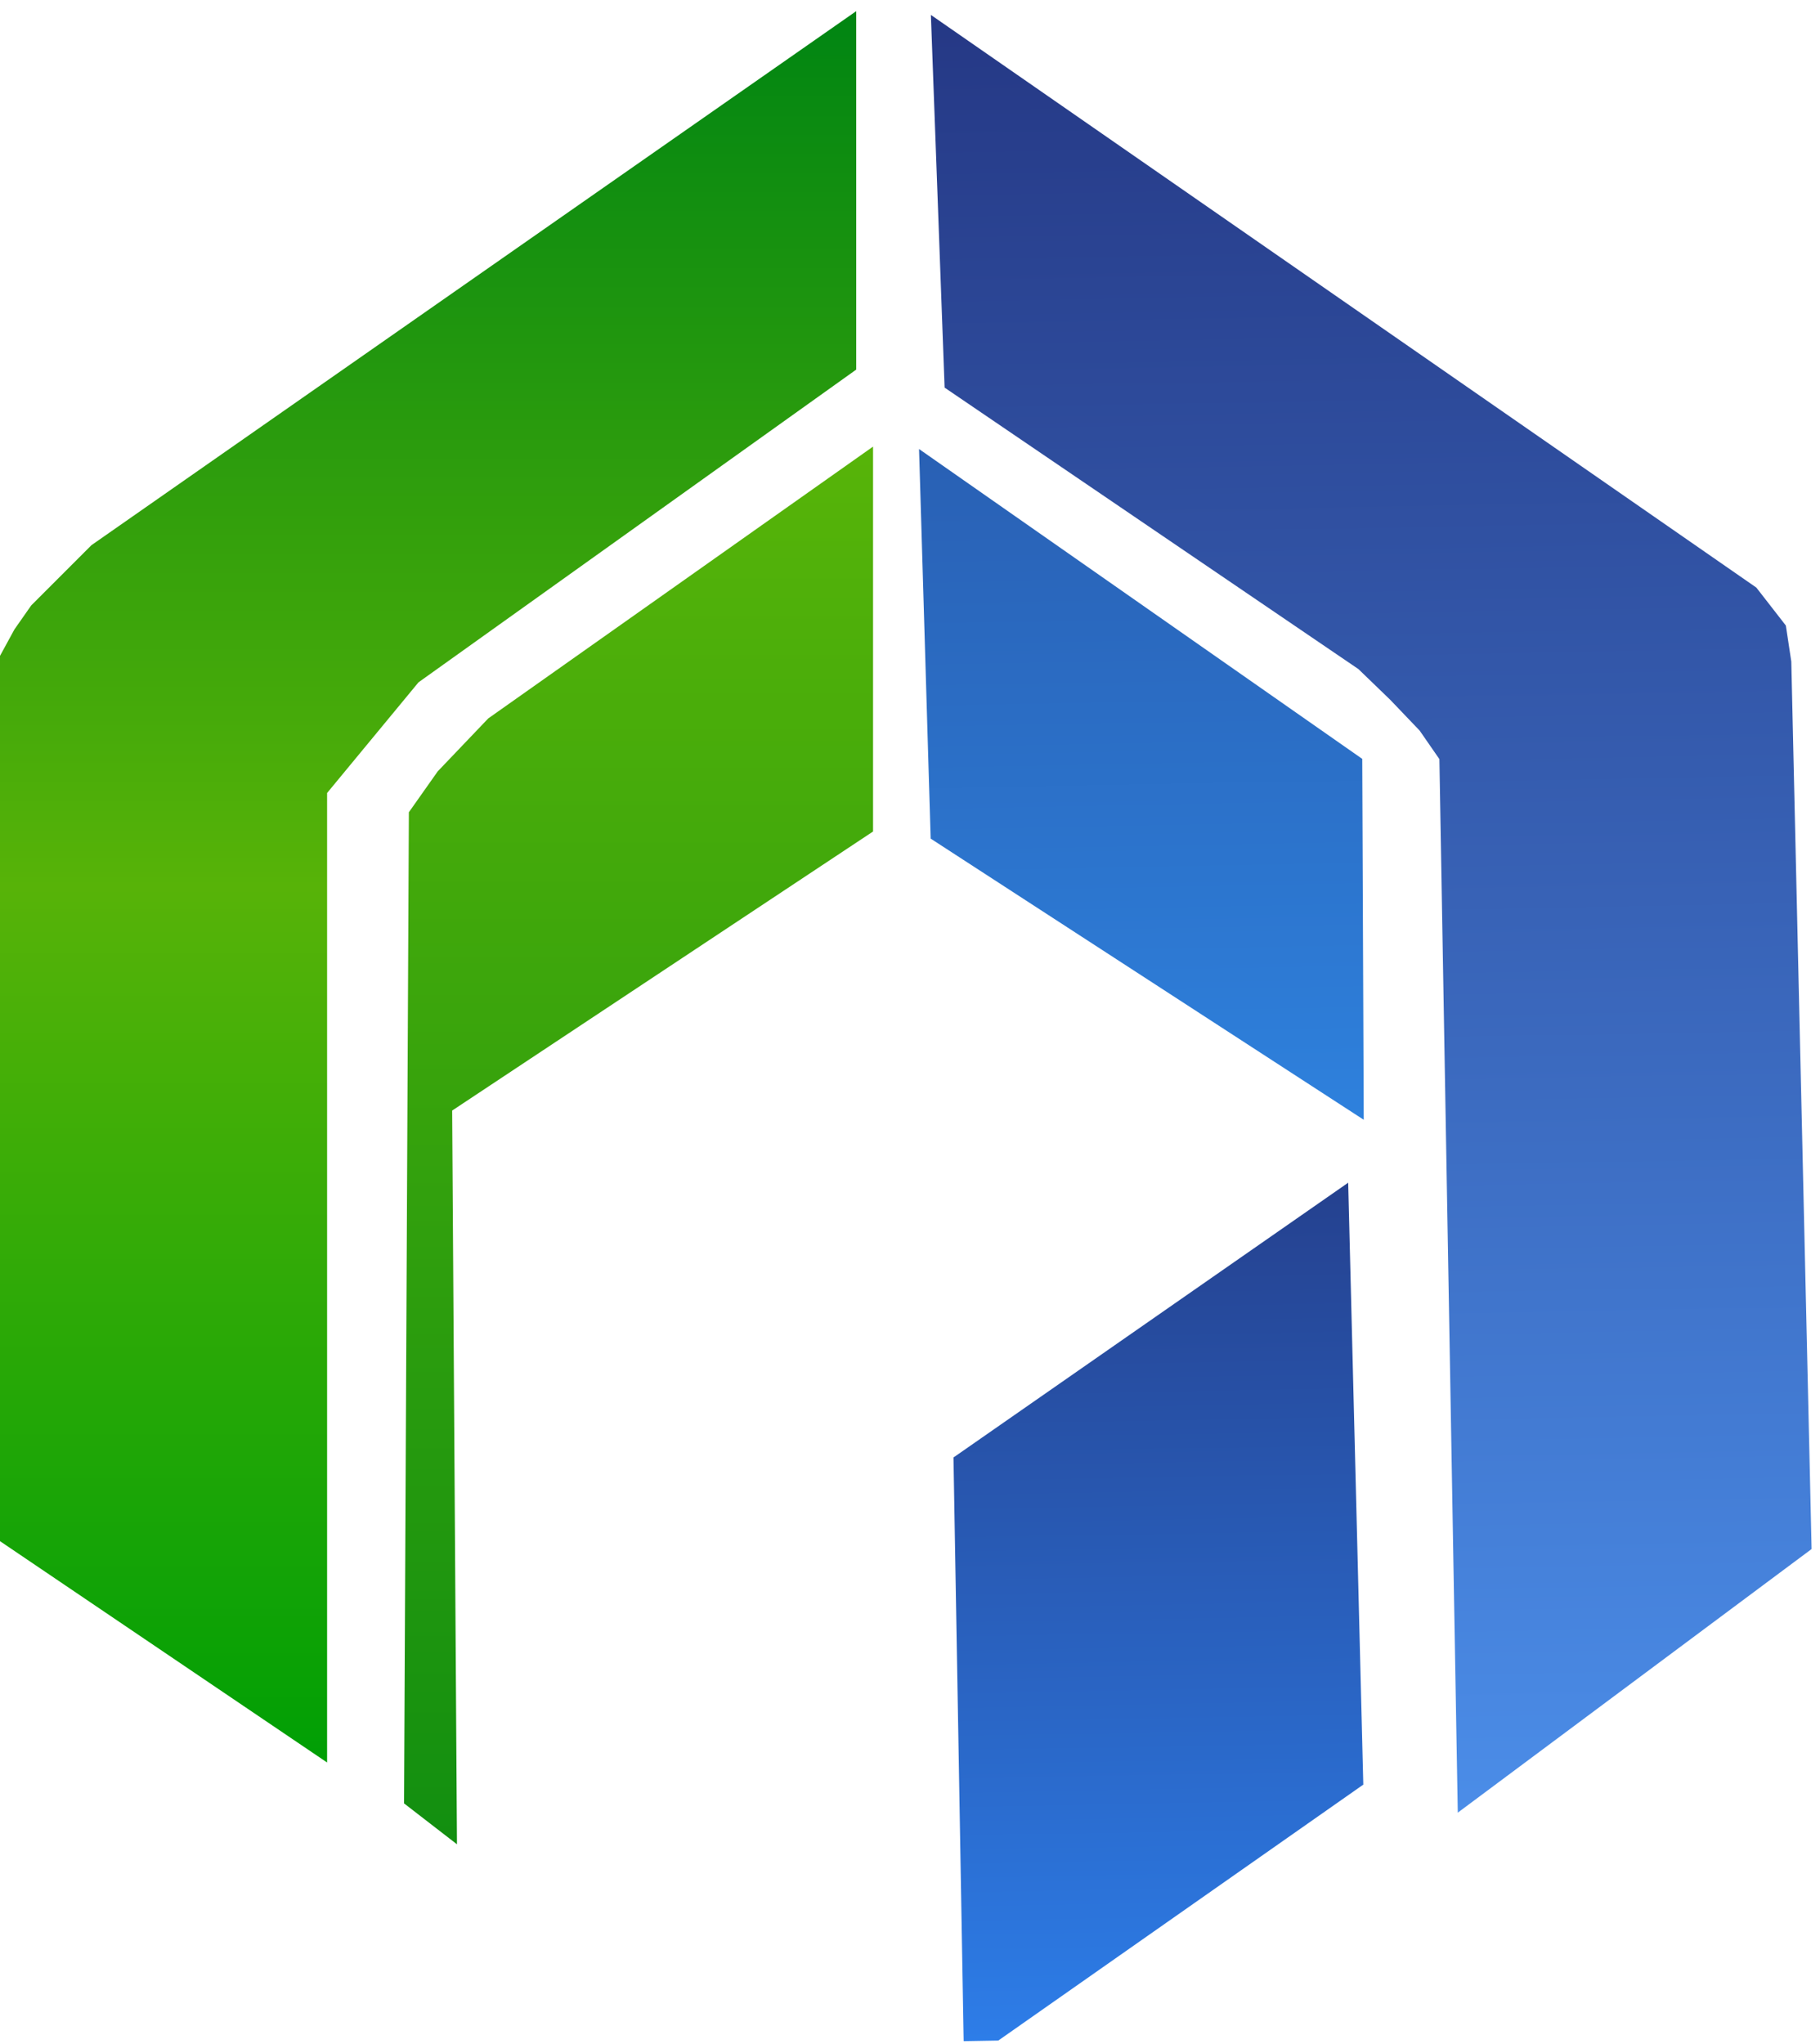
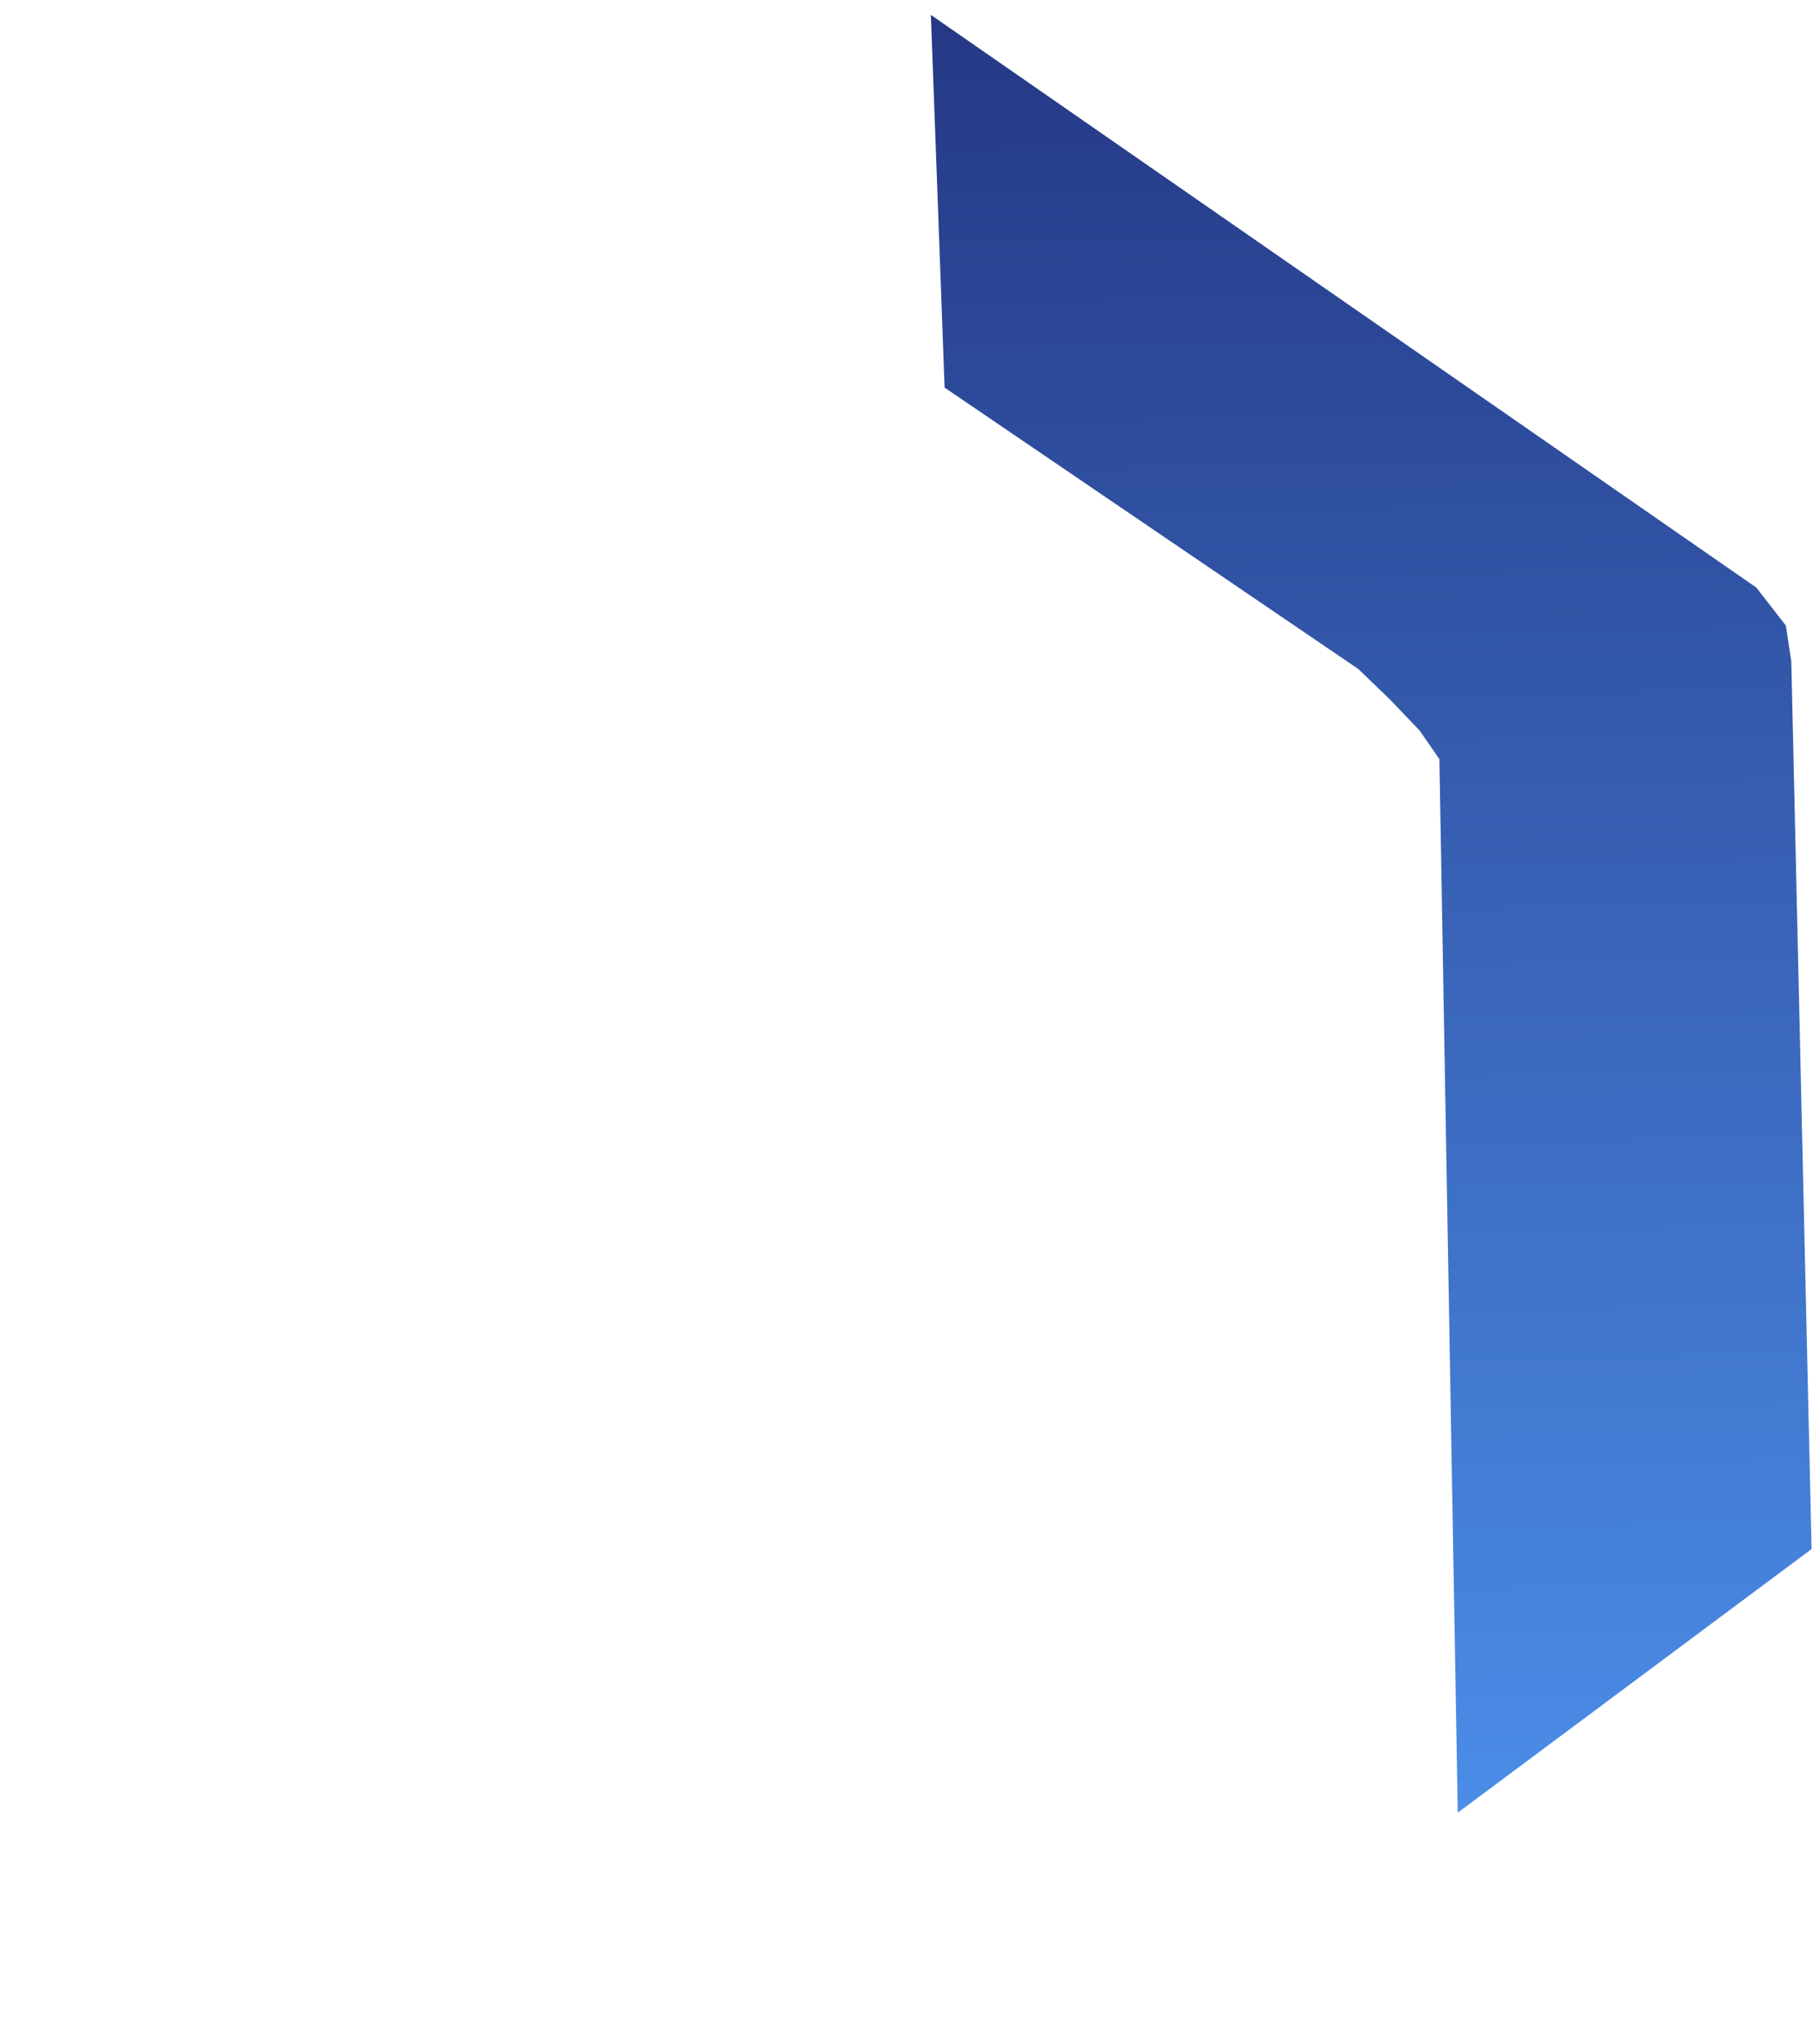
<svg xmlns="http://www.w3.org/2000/svg" width="424" height="476" viewBox="0 0 424 476" fill="none">
-   <path d="M203.392 193.665V104.016L113.743 167.33L101.976 179.657L95.252 189.183L94.132 420.03L106.459 429.555L105.338 258.661L203.392 193.665Z" fill="url(#paint0_linear_803_9)" />
-   <path d="M216.813 195.319L214.108 104.582L317.36 176.752L317.706 260.805L216.813 195.319Z" fill="url(#paint1_linear_803_9)" />
  <path d="M422.042 360.785L339.615 422.186L335.537 188.573L335.332 176.808L330.733 170.164L323.883 162.998L316.473 155.842L220.062 90.278L216.865 3.473L409.167 136.852L416.046 145.698L417.313 154.082L422.042 360.785Z" fill="url(#paint2_linear_803_9)" />
-   <path d="M76.202 410.502L0 358.954V152.76L3.362 146.597L7.284 140.994L21.292 126.986L199.47 2.598V86.084L97.494 158.924L76.202 184.698V410.502Z" fill="url(#paint3_linear_803_9)" />
-   <path d="M232.569 475.264L224.502 475.405L222.129 339.46L314.082 275.462L317.605 415.653L232.569 475.264Z" fill="url(#paint4_linear_803_9)" />
  <defs>
    <linearGradient id="paint0_linear_803_9" x1="148.762" y1="104.016" x2="148.762" y2="429.555" gradientUnits="userSpaceOnUse">
      <stop stop-color="#57B409" />
      <stop offset="1" stop-color="#128F10" />
    </linearGradient>
    <linearGradient id="paint1_linear_803_9" x1="265.089" y1="103.692" x2="267.846" y2="261.675" gradientUnits="userSpaceOnUse">
      <stop stop-color="#2960B4" />
      <stop offset="1" stop-color="#2E81DD" />
    </linearGradient>
    <linearGradient id="paint2_linear_803_9" x1="316.305" y1="1.737" x2="323.649" y2="422.465" gradientUnits="userSpaceOnUse">
      <stop stop-color="#253885" />
      <stop offset="1" stop-color="#4B8DE8" />
    </linearGradient>
    <linearGradient id="paint3_linear_803_9" x1="99.735" y1="2.598" x2="99.735" y2="410.502" gradientUnits="userSpaceOnUse">
      <stop stop-color="#008512" />
      <stop offset="0.5" stop-color="#57B308" />
      <stop offset="1" stop-color="#009F05" />
    </linearGradient>
    <linearGradient id="paint4_linear_803_9" x1="268.099" y1="276.265" x2="271.56" y2="474.584" gradientUnits="userSpaceOnUse">
      <stop stop-color="#25418F" />
      <stop offset="1" stop-color="#2D7DE8" />
    </linearGradient>
  </defs>
</svg>